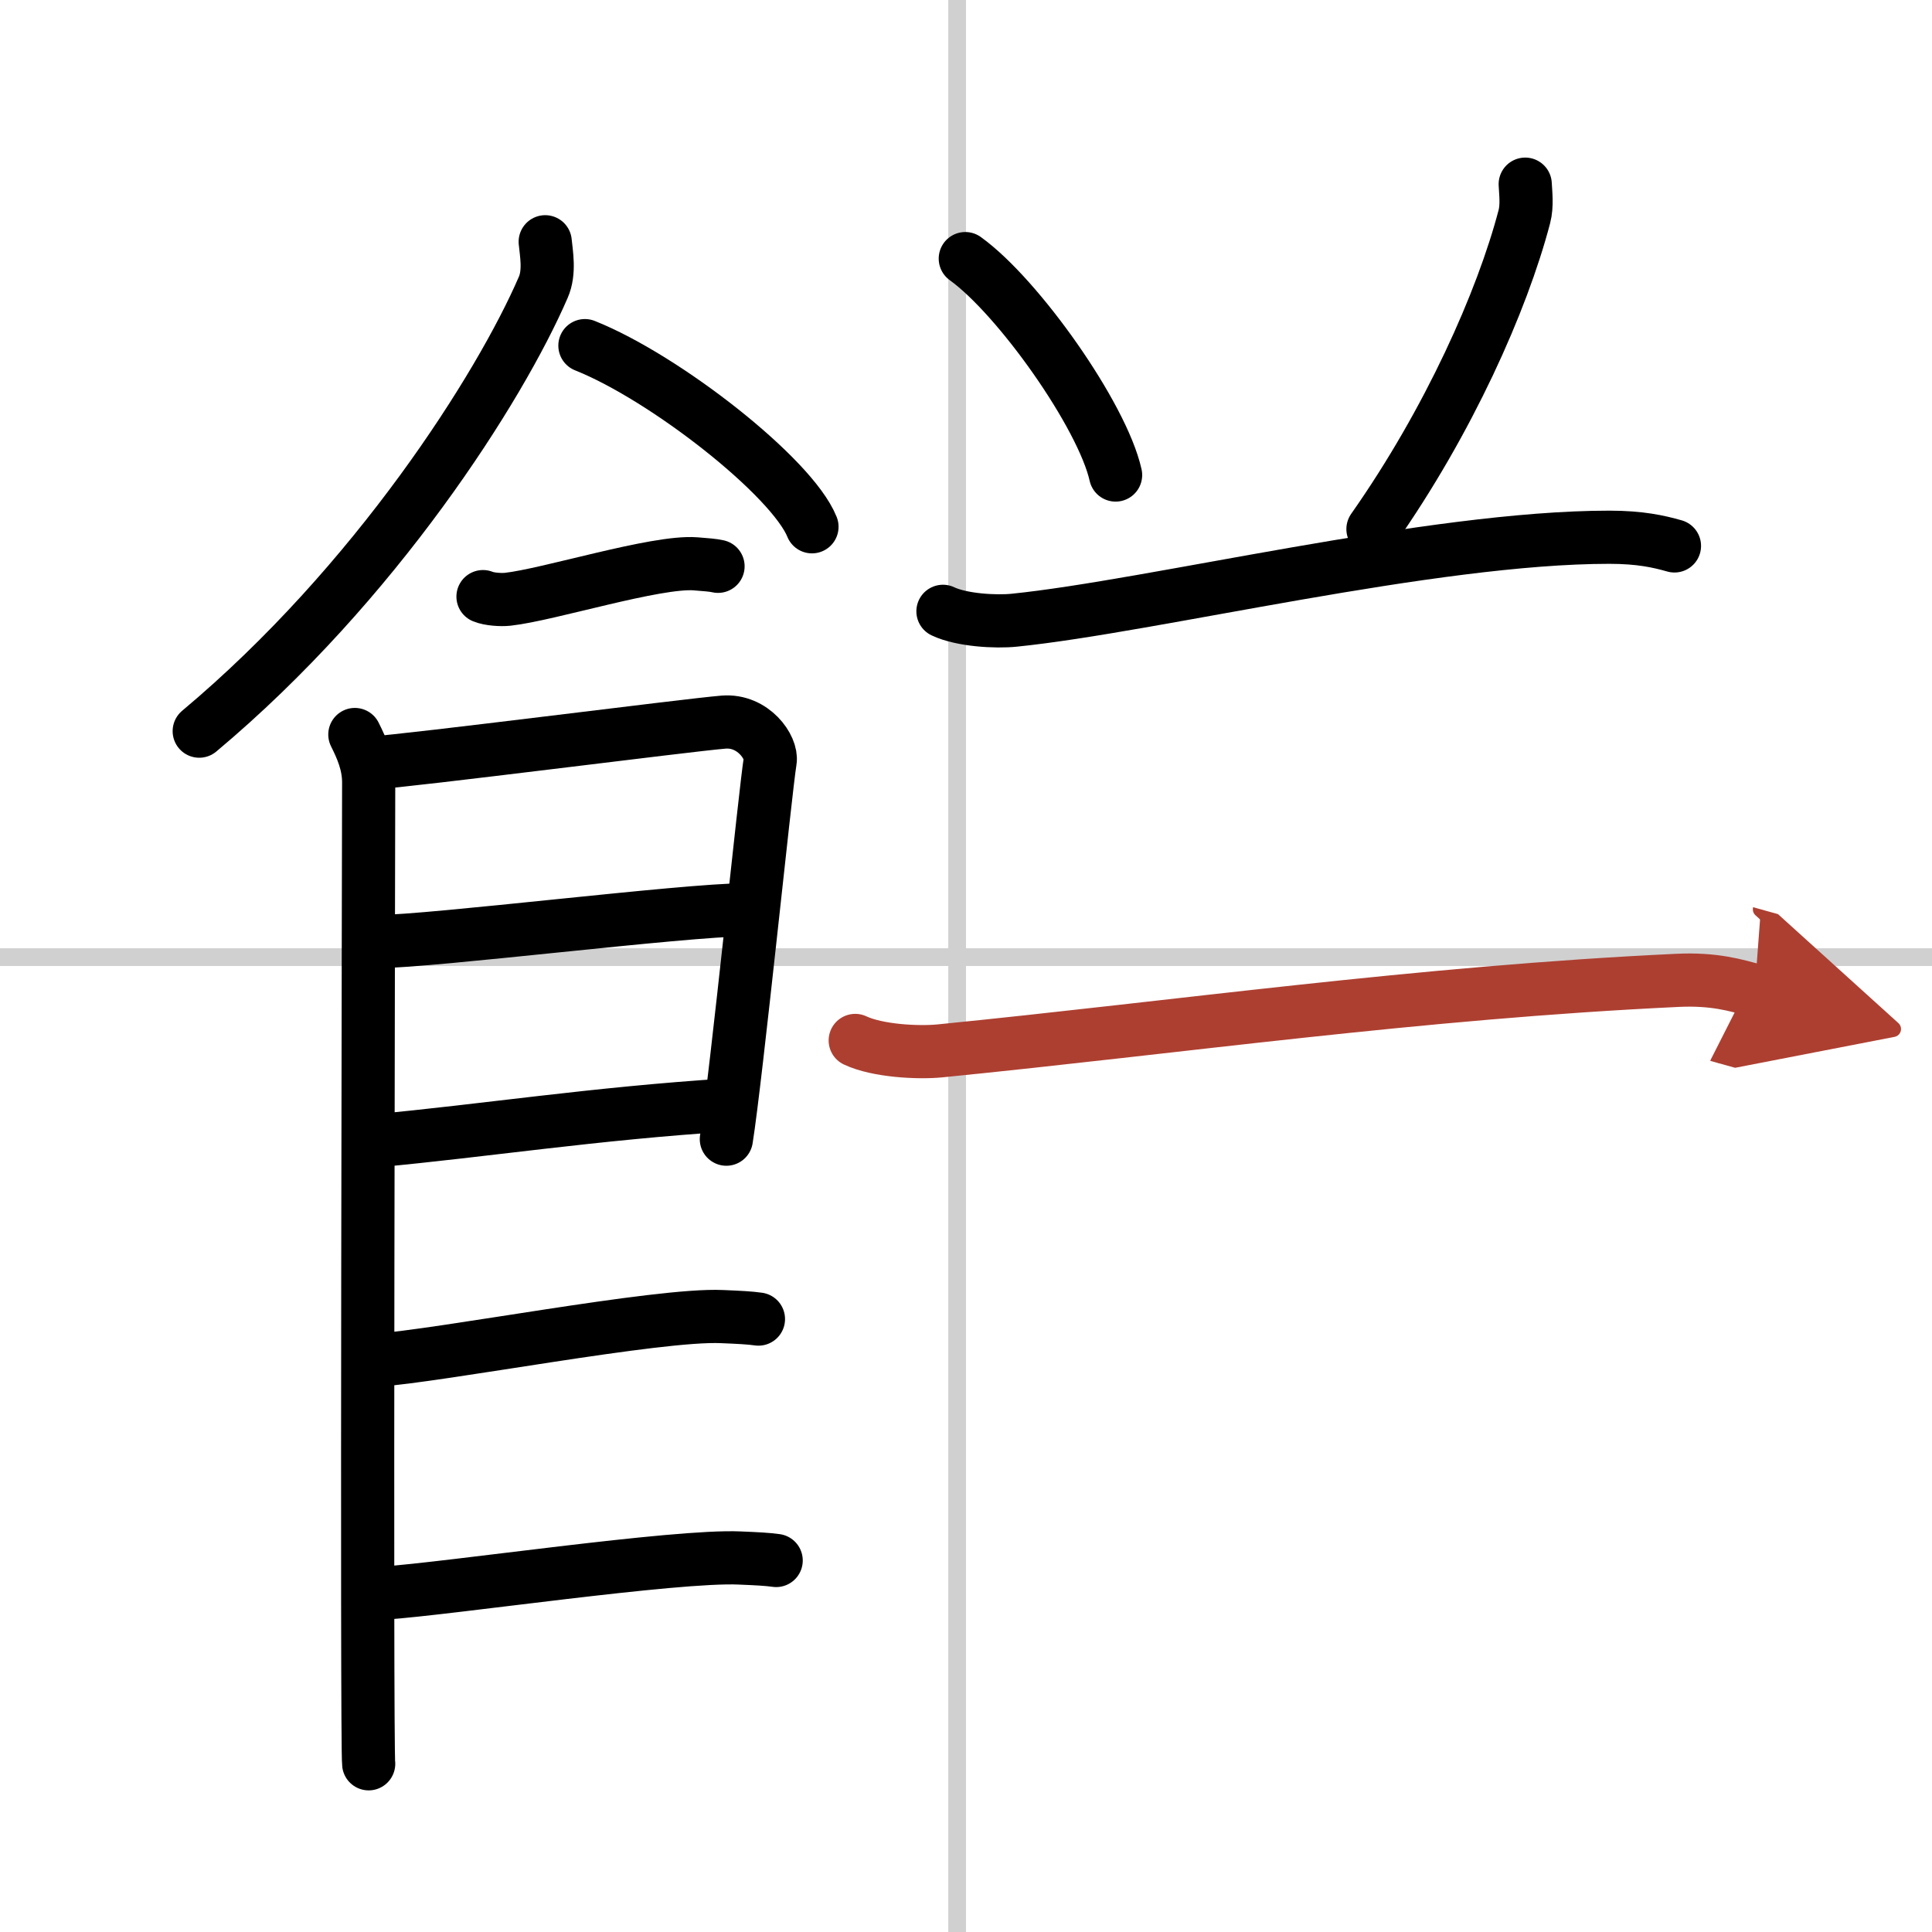
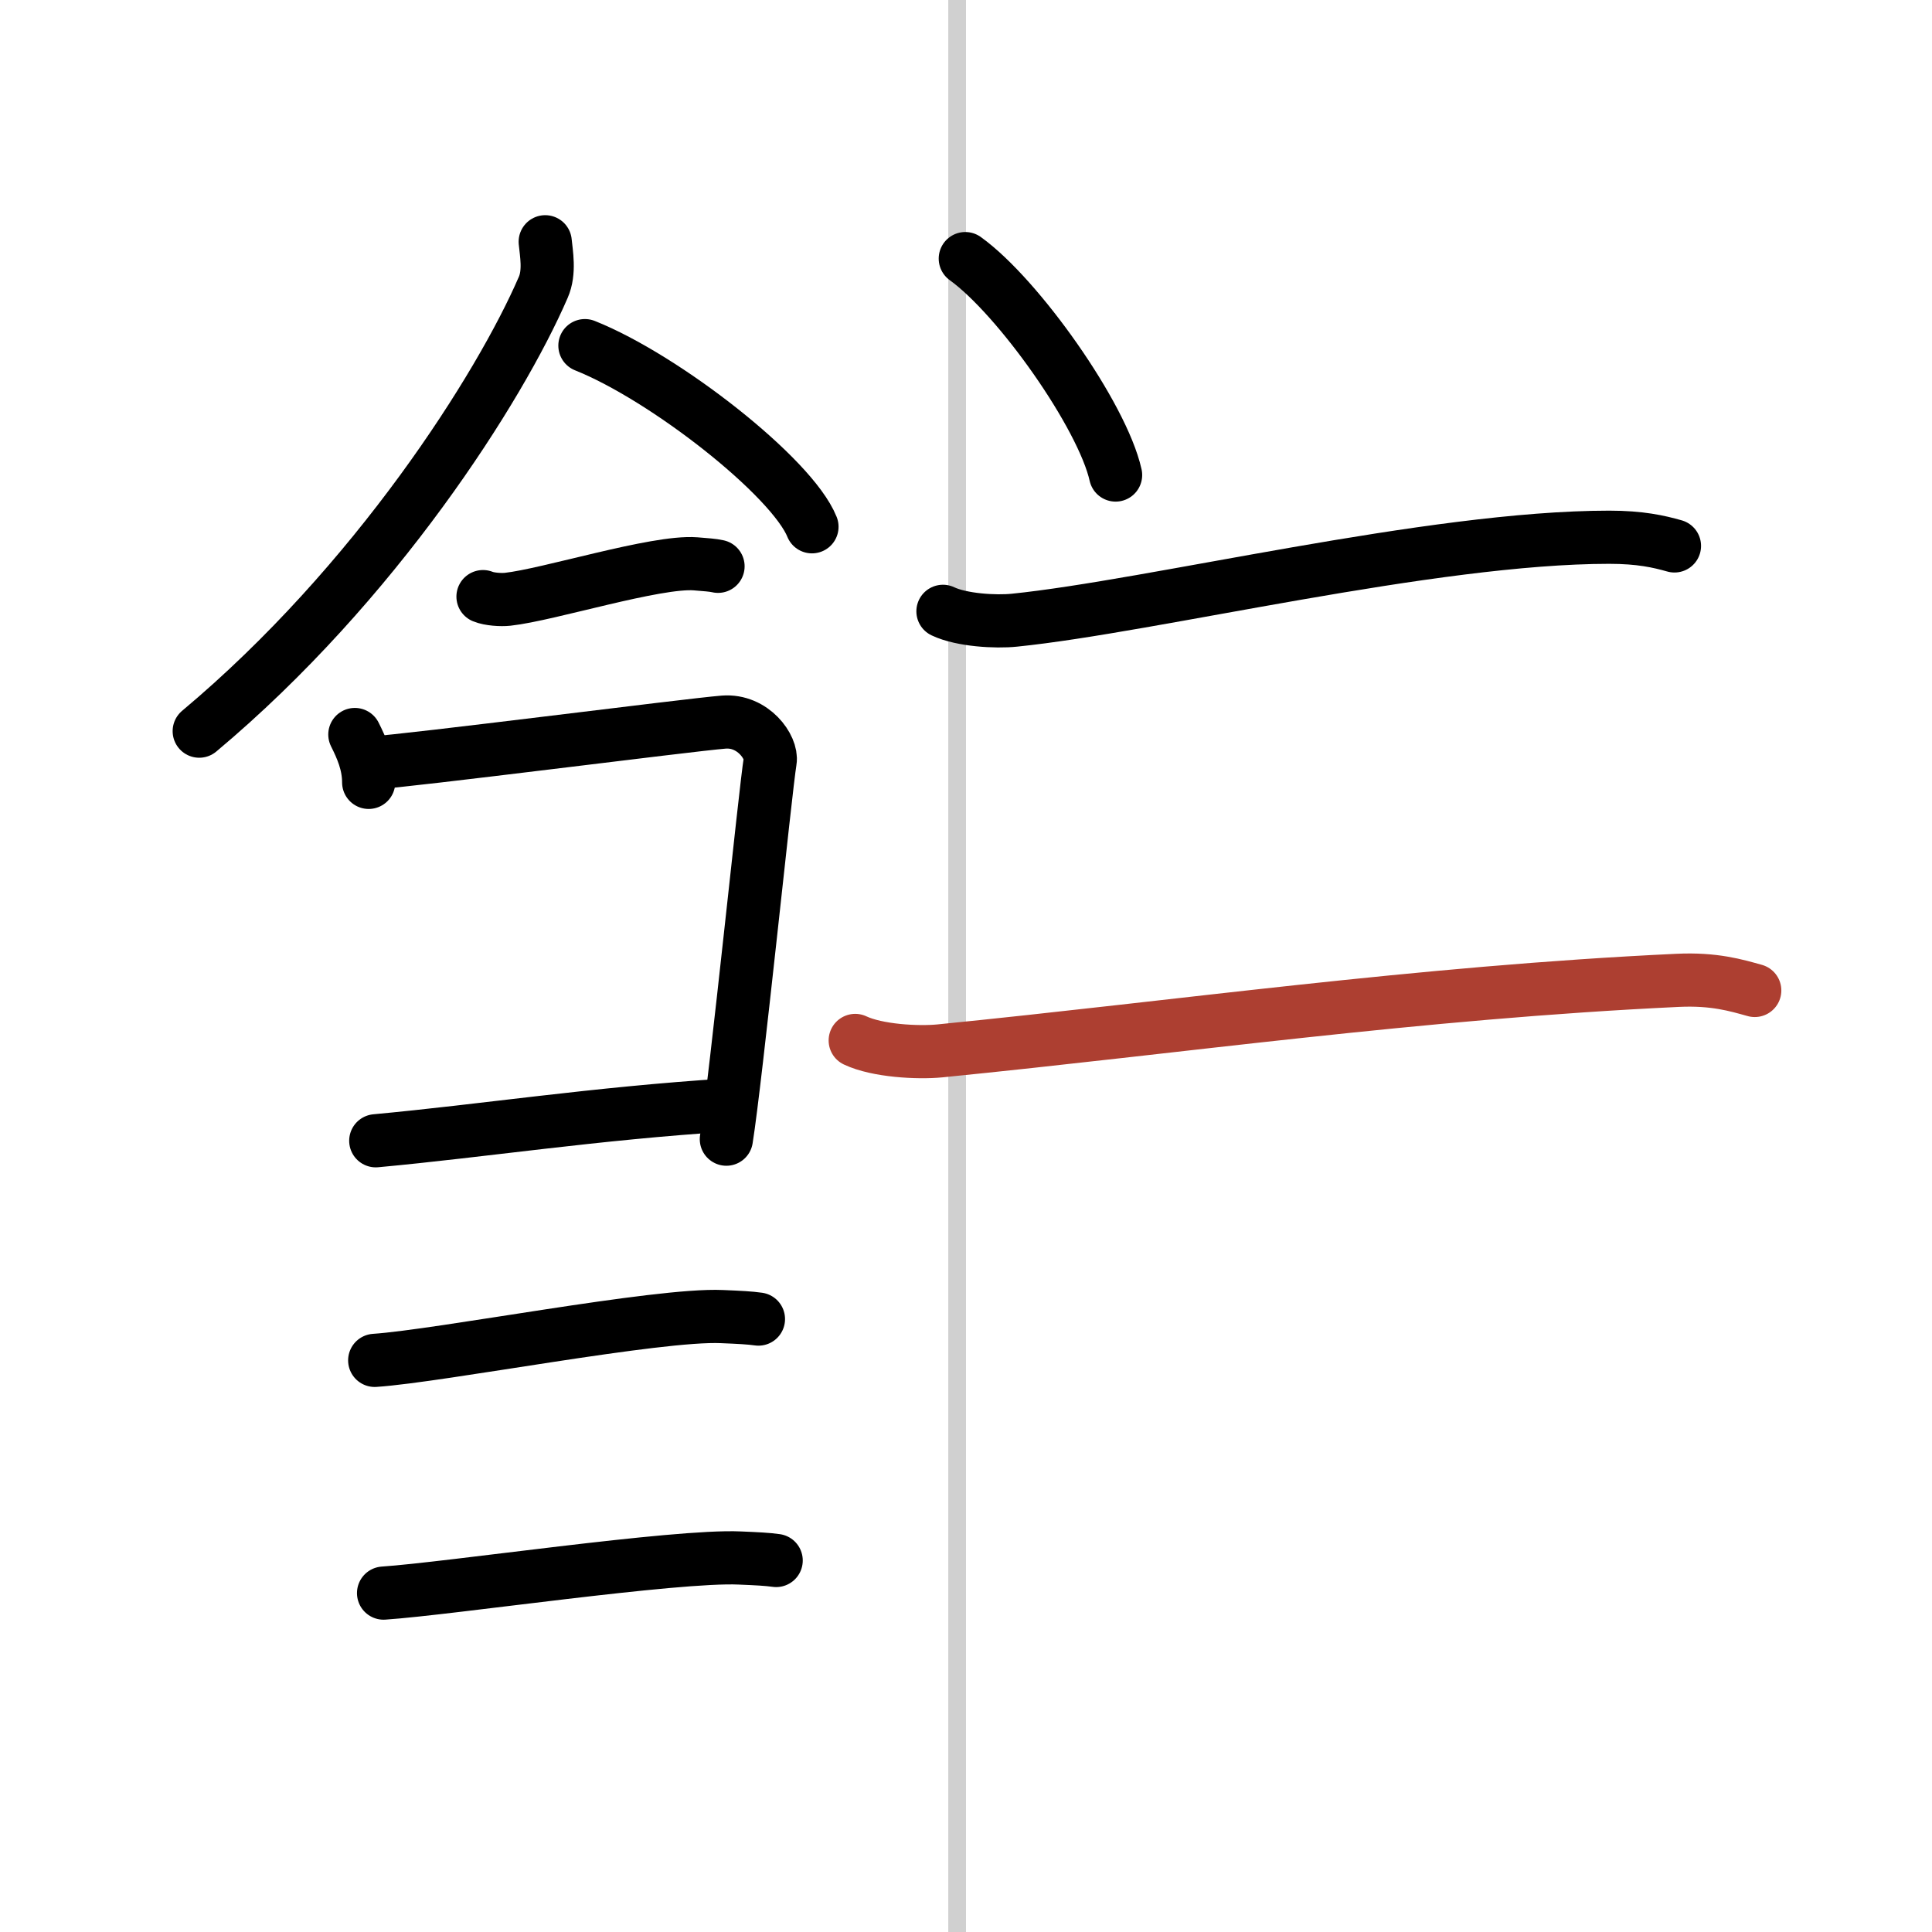
<svg xmlns="http://www.w3.org/2000/svg" width="400" height="400" viewBox="0 0 109 109">
  <defs>
    <marker id="a" markerWidth="4" orient="auto" refX="1" refY="5" viewBox="0 0 10 10">
-       <polyline points="0 0 10 5 0 10 1 5" fill="#ad3f31" stroke="#ad3f31" />
-     </marker>
+       </marker>
  </defs>
  <g fill="none" stroke="#000" stroke-linecap="round" stroke-linejoin="round" stroke-width="3">
    <rect width="100%" height="100%" fill="#fff" stroke="#fff" />
    <line x1="54" x2="54" y2="109" stroke="#d0d0d0" stroke-width="1" />
-     <line x2="109" y1="54" y2="54" stroke="#d0d0d0" stroke-width="1" />
    <path d="m30.76 13.64c0.06 0.64 0.27 1.71-0.11 2.57-2.44 5.65-9.46 16.71-19.41 25.04" />
    <path d="m33 19.5c4.52 1.8 11.68 7.41 12.81 10.22" />
    <path d="m27.25 33.66c0.36 0.15 1.02 0.19 1.39 0.15 2.3-0.25 8.37-2.17 10.6-2 0.6 0.05 0.96 0.07 1.27 0.14" />
-     <path d="m20.02 41.44c0.39 0.78 0.78 1.66 0.78 2.7s-0.13 54.33 0 55.37" />
+     <path d="m20.02 41.44c0.39 0.78 0.78 1.66 0.78 2.7" />
    <path d="m20.94 43.05c2.2-0.13 17.89-2.15 19.89-2.31 1.67-0.13 2.75 1.44 2.62 2.2-0.26 1.56-1.92 17.89-2.47 21.33" />
-     <path d="m21.33 53.12c2.98 0 17.33-1.79 20.7-1.79" />
    <path d="m21.2 64.36c6.07-0.56 12.33-1.54 19.88-2.02" />
    <path d="m21.14 76.75c3.73-0.25 15.98-2.64 19.6-2.47 0.97 0.04 1.56 0.07 2.05 0.14" />
    <path d="m21.64 89.88c3.73-0.25 16.48-2.15 20.1-1.98 0.97 0.04 1.56 0.07 2.05 0.14" />
    <path d="m54.46 14.59c2.99 2.15 7.73 8.85 8.48 12.21" />
-     <path d="m86.05 10.39c0.02 0.46 0.12 1.2-0.05 1.84-1.25 4.76-4.25 11.51-8.54 17.62" />
    <path d="m53.2 34.49c1.05 0.5 2.98 0.61 4.03 0.5 7.78-0.79 23.55-4.68 33.56-4.68 1.75 0 2.8 0.24 3.68 0.49" />
    <path d="M48.25,58.7c1.25,0.59,3.53,0.71,4.77,0.59C66.5,57.95,80,56,94.64,55.31c2.07-0.1,3.32,0.28,4.36,0.57" marker-end="url(#a)" stroke="#ad3f31" />
  </g>
</svg>